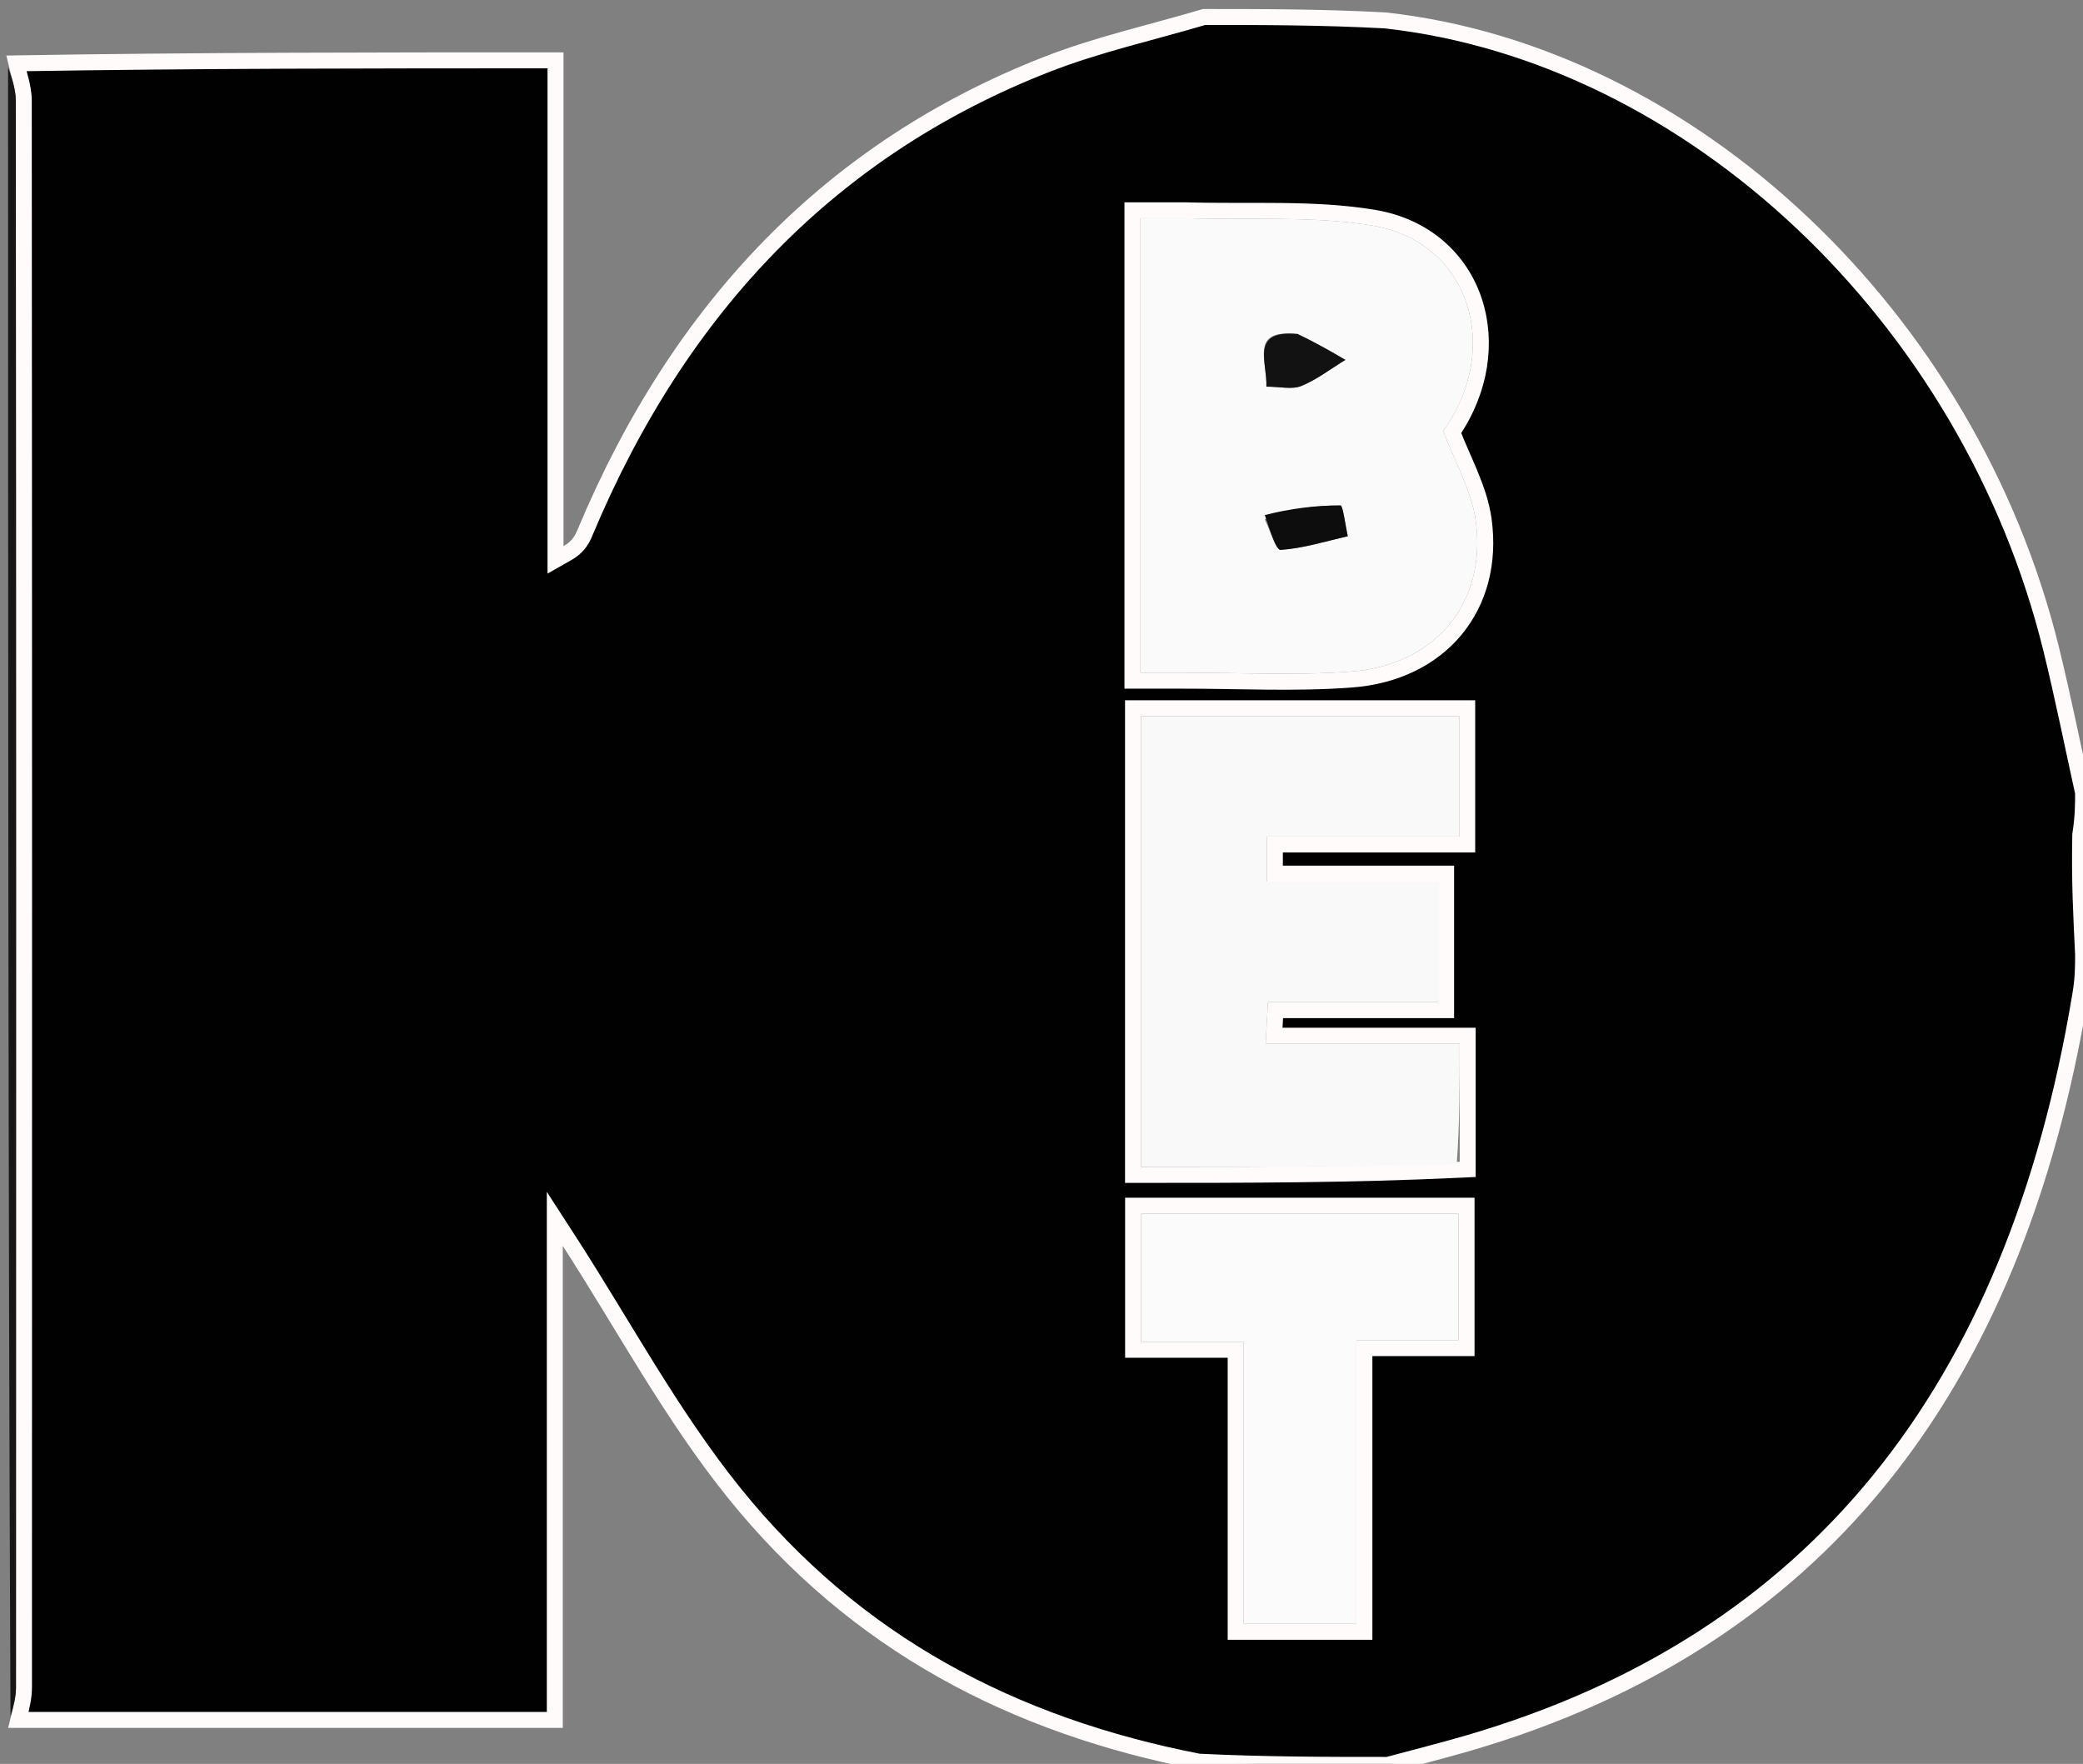
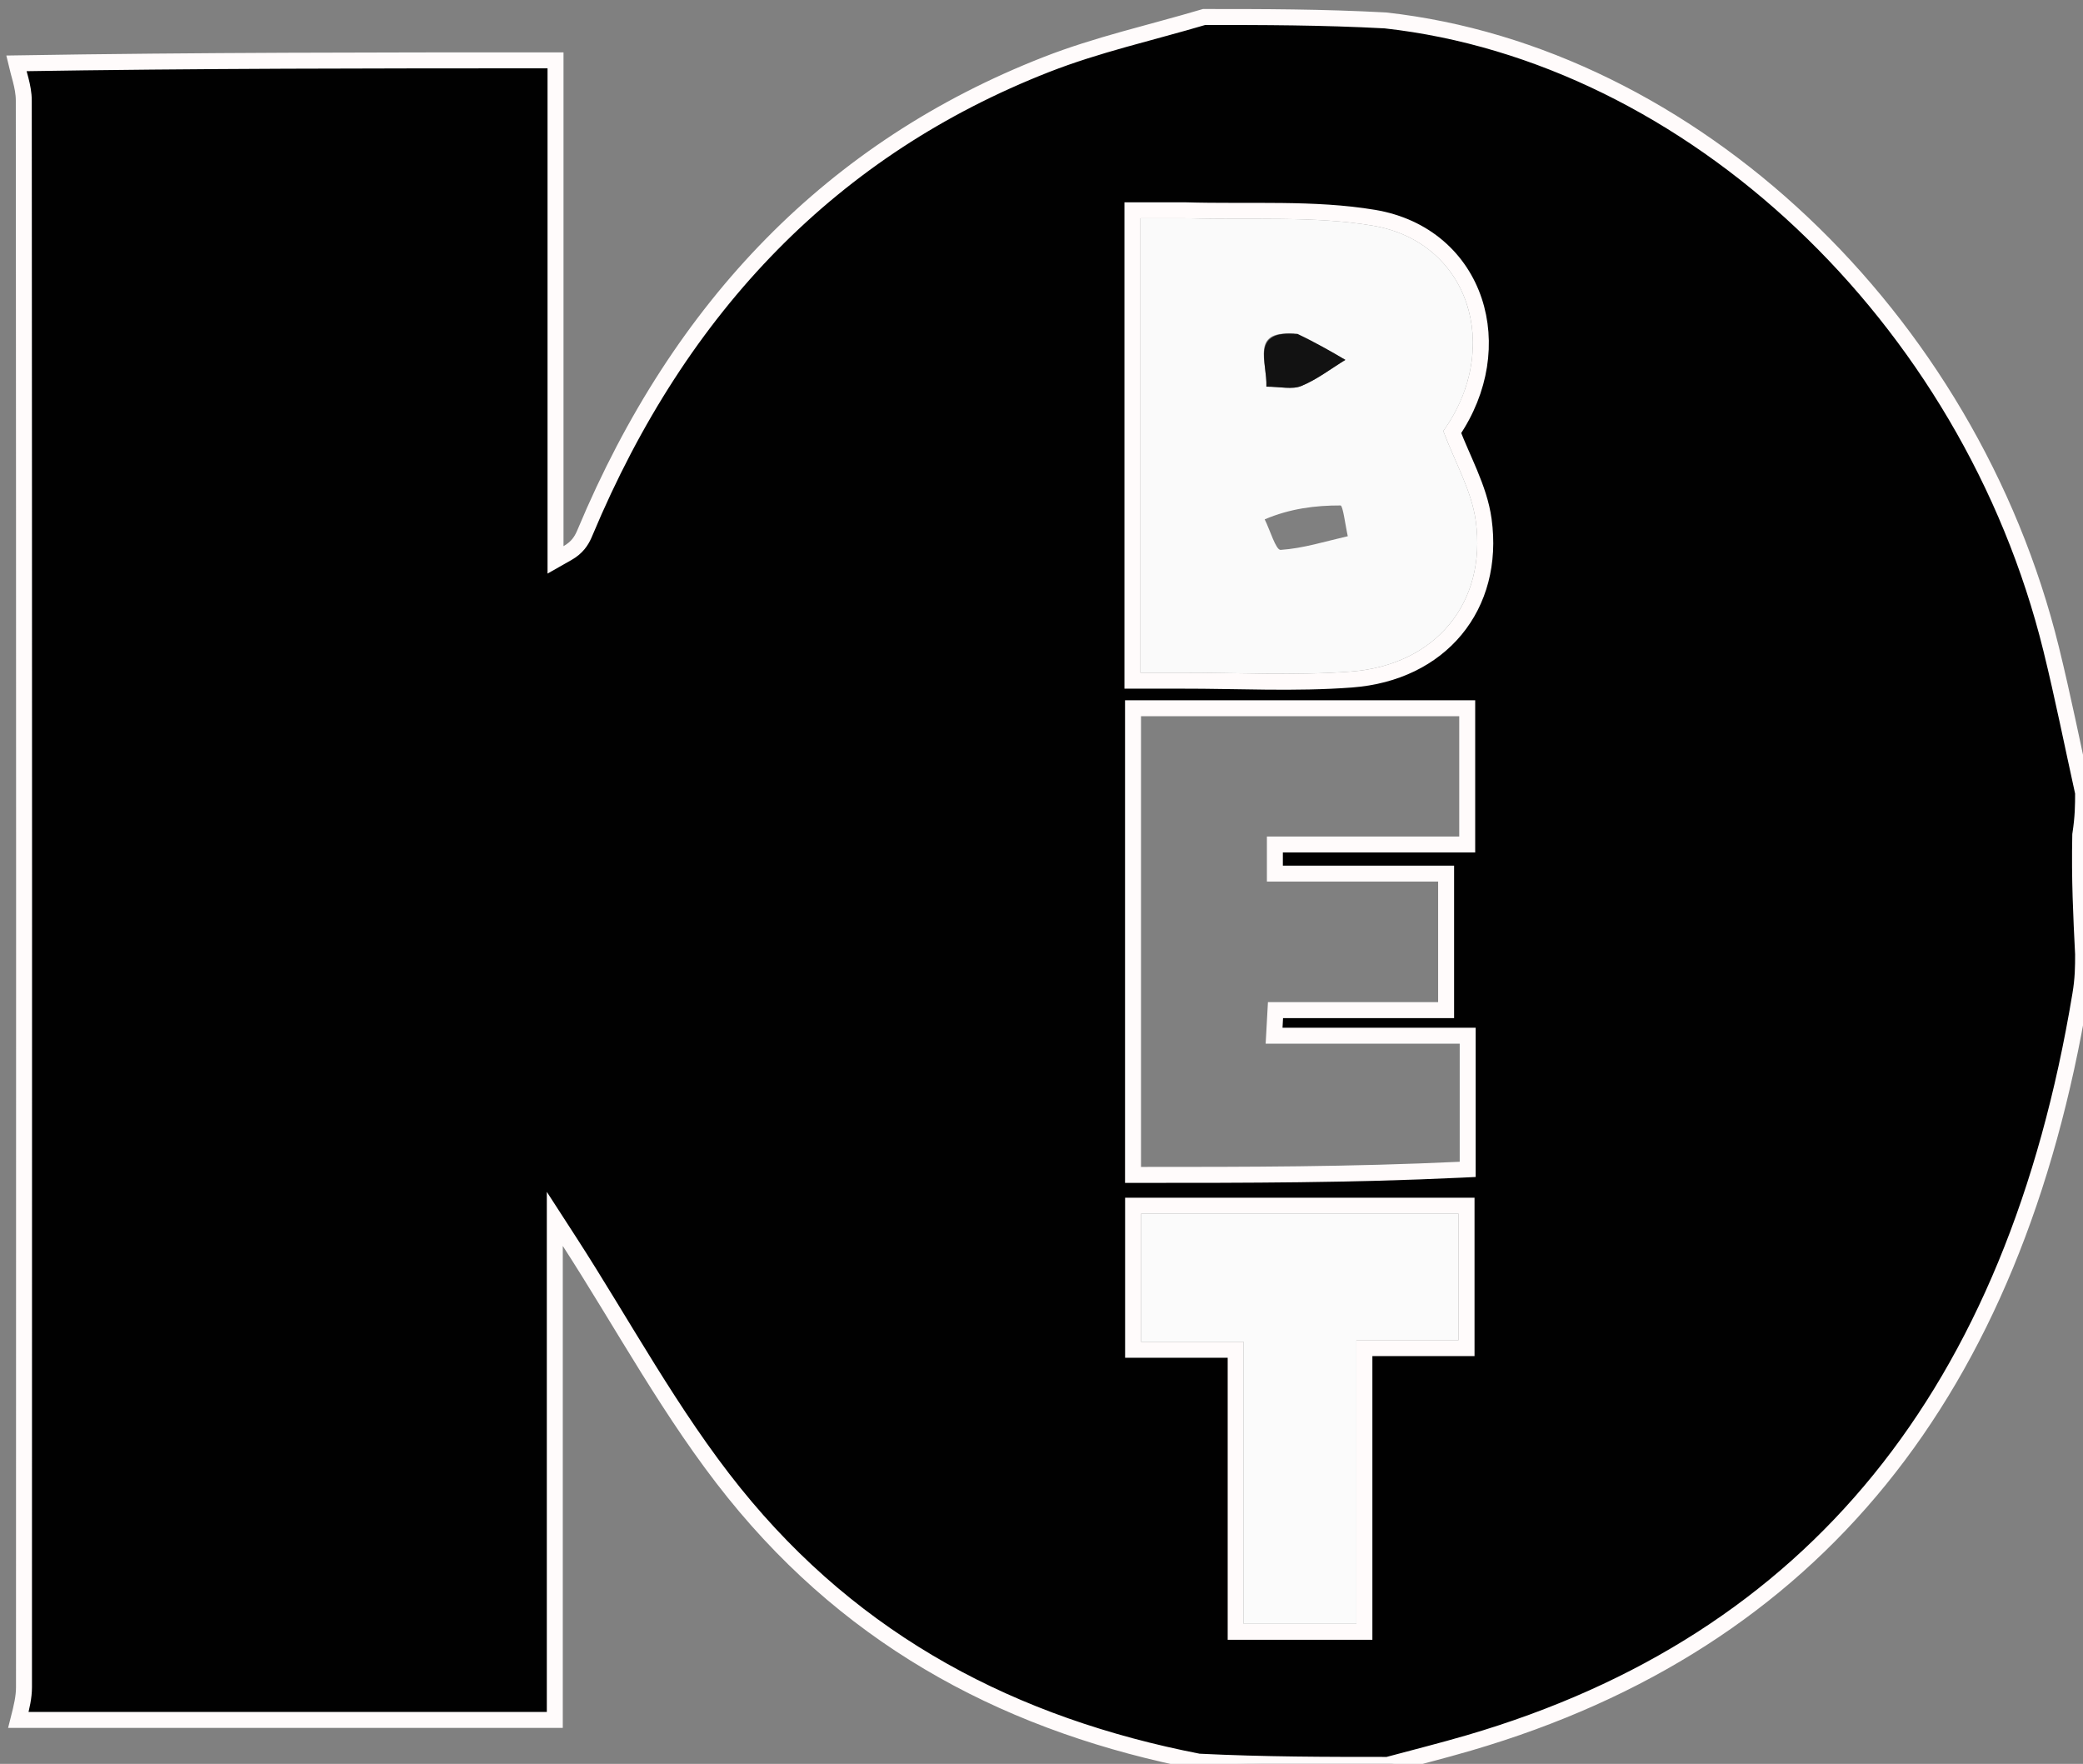
<svg xmlns="http://www.w3.org/2000/svg" width="261" height="221" viewBox="0 0 261 221" fill="none">
  <rect x="0" y="0" width="261" height="221" fill="#808080" stroke="none" />
  <g clip-path="url(#clip0_40002129_2285)">
    <path d="M150.876 2.129C158.262 2.129 165.624 2.131 173.58 2.558C211.877 6.802 246.769 39.677 257.015 81.332C258.478 87.284 259.679 93.294 261.011 99.33C261.01 100.849 261.003 102.334 260.669 104.508L260.659 104.572L260.657 104.638C260.538 110.114 260.775 114.85 261.011 119.549C261.011 121.096 261.009 122.587 260.655 124.686L260.654 124.688C256.53 149.539 248.206 169.779 235.528 185.386C222.857 200.985 205.79 212.011 184.078 218.366C180.697 219.356 177.304 220.204 173.869 221.128C166.154 221.128 158.462 221.126 150.185 220.72C127.081 216.223 107.259 206.005 91.986 187.044C84.119 177.277 78.02 165.863 71.356 155.562L69.517 152.718V215.491H2.303C2.726 213.833 3.004 212.629 3.005 211.399C3.024 145.135 3.029 78.87 2.98 12.604C2.98 11.693 2.797 10.812 2.591 10.003C2.396 9.239 2.204 8.608 2.048 7.937C24.69 7.566 46.895 7.561 69.607 7.561V70.147L71.1 69.3C72.315 68.611 72.83 67.775 73.177 67.01L73.316 66.688C85.271 38.141 104.49 18.512 131.078 8.097C137.488 5.586 144.146 4.12 150.876 2.129ZM141.975 169.118H154.829V204.451H170.96V168.91H183.759V151.066H141.975V169.118ZM141.967 147.206H142.967C156.251 147.206 169.224 147.206 182.949 146.558L183.902 146.513V129.768H159.644C159.706 128.65 159.762 127.639 159.821 126.561H181.198V109.458H159.743V105.809H183.842V88.738H141.967V147.206ZM141.894 85.285H148.091C155.075 85.271 162.274 85.676 169.354 85.139C174.877 84.72 179.403 82.462 182.361 78.891C185.321 75.317 186.641 70.512 185.905 65.138C185.627 63.105 184.936 61.173 184.157 59.298C183.426 57.537 182.653 55.899 181.968 54.139C185.585 48.837 186.397 42.782 184.712 37.708C182.973 32.47 178.596 28.36 172.131 27.279C164.627 26.026 156.778 26.588 148.393 26.346L148.378 26.345H141.894V85.285Z" fill="#010101" stroke="#FFFBFB" stroke-width="2" />
-     <path d="M1.012 8.422C1.349 9.464 1.979 11.034 1.98 12.604C2.029 78.869 2.024 145.134 2.005 211.398C2.005 212.501 1.753 213.603 1.315 215.034C1.012 146.559 1.012 77.754 1.012 8.422Z" fill="#171717" />
    <path d="M148.851 27.344C156.89 27.59 164.549 27.026 171.966 28.265C184.163 30.303 188.268 43.666 180.844 54.002C182.311 57.924 184.393 61.465 184.915 65.272C186.319 75.53 179.858 83.338 169.279 84.14C162.245 84.674 155.154 84.27 148.089 84.284C146.438 84.287 144.787 84.284 142.894 84.284C142.894 65.223 142.894 46.572 142.894 27.344C144.77 27.344 146.567 27.344 148.851 27.344ZM158.467 65.07C159.136 66.413 159.869 68.937 160.464 68.897C163.289 68.709 166.077 67.822 168.878 67.184C168.574 65.839 168.273 63.33 167.968 63.329C164.809 63.322 161.65 63.719 158.467 65.07ZM162.136 41.837C156.609 41.332 158.798 45.345 158.679 48.445C160.438 48.445 161.895 48.837 163.065 48.357C164.999 47.564 166.749 46.209 168.576 45.091C166.723 44.006 164.87 42.922 162.136 41.837Z" fill="#FAFAFA" />
-     <path d="M182.528 145.882C169.204 146.205 156.254 146.205 142.967 146.205C142.967 127.374 142.967 108.711 142.967 89.738C156.155 89.738 169.373 89.738 182.842 89.738C182.842 94.683 182.842 99.473 182.842 104.809C174.852 104.809 166.858 104.809 158.743 104.809C158.743 106.93 158.743 108.509 158.743 110.458C165.963 110.458 172.992 110.458 180.198 110.458C180.198 115.632 180.198 120.43 180.198 125.561C173.098 125.561 166.237 125.561 158.874 125.561C158.775 127.36 158.693 128.862 158.588 130.768C166.872 130.768 174.732 130.768 182.902 130.768C182.902 135.936 182.902 140.747 182.528 145.882Z" fill="#F9F9F9" />
    <path d="M155.829 173.764C155.829 171.59 155.829 169.967 155.829 168.118C151.321 168.118 147.318 168.118 142.974 168.118C142.974 162.742 142.974 157.586 142.974 152.066C156.043 152.066 169.253 152.066 182.759 152.066C182.759 157.219 182.759 162.346 182.759 167.91C178.587 167.91 174.447 167.91 169.96 167.91C169.96 179.887 169.96 191.444 169.96 203.451C165.198 203.451 160.782 203.451 155.829 203.451C155.829 193.726 155.829 184.021 155.829 173.764Z" fill="#FBFBFB" />
-     <path d="M158.479 64.536C161.65 63.718 164.809 63.321 167.968 63.328C168.273 63.329 168.574 65.838 168.878 67.183C166.077 67.821 163.289 68.708 160.464 68.896C159.869 68.936 159.136 66.412 158.479 64.536Z" fill="#0D0D0D" />
    <path d="M162.577 41.836C164.87 42.921 166.723 44.005 168.576 45.09C166.749 46.208 164.999 47.563 163.065 48.356C161.895 48.836 160.438 48.444 158.679 48.444C158.798 45.344 156.609 41.331 162.577 41.836Z" fill="#121212" />
  </g>
  <defs>
    <clipPath id="clip0_40002129_2285">
      <rect width="261" height="221" fill="white" />
    </clipPath>
  </defs>
</svg>